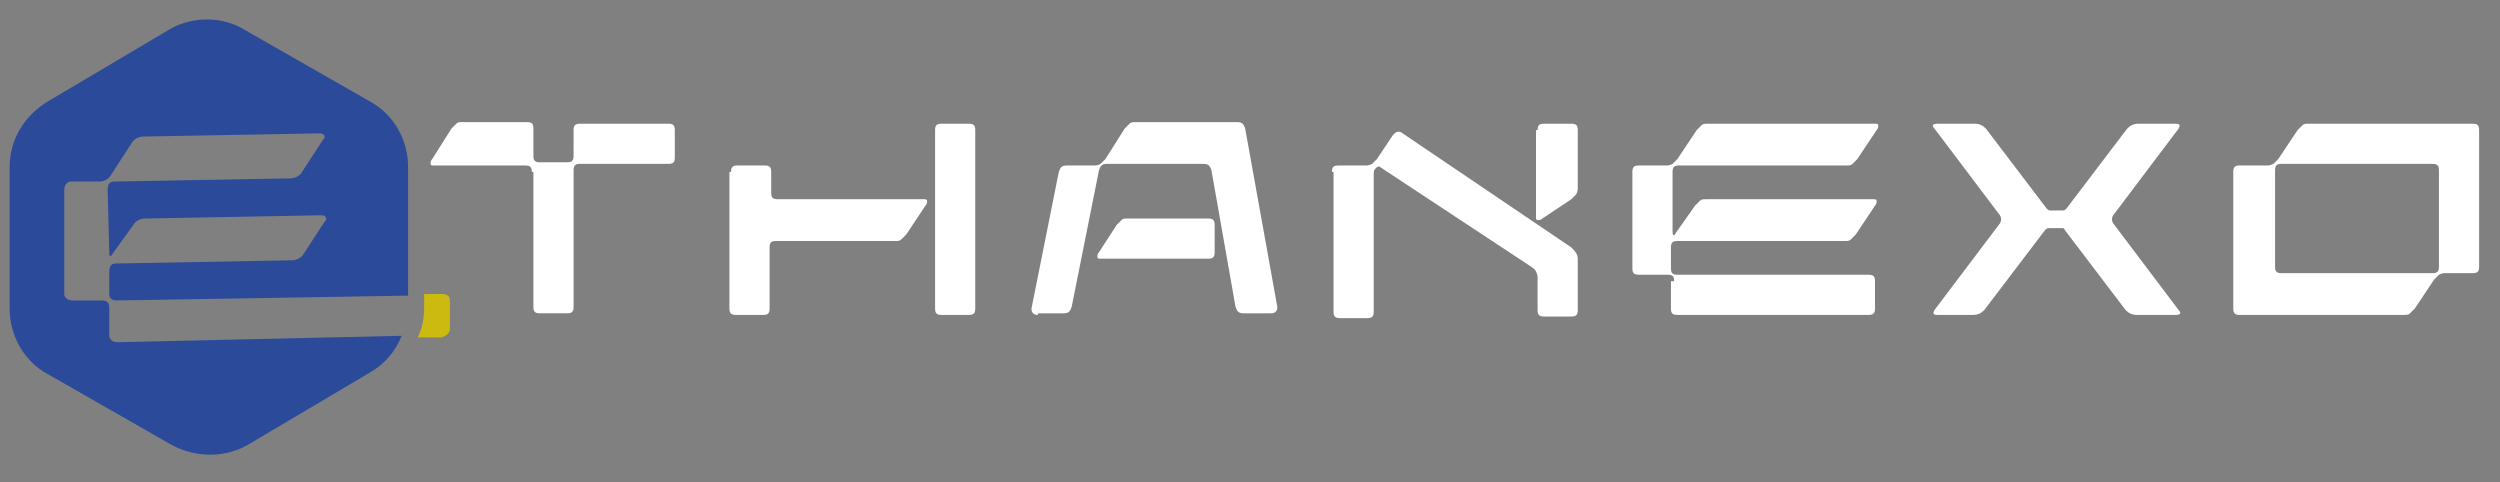
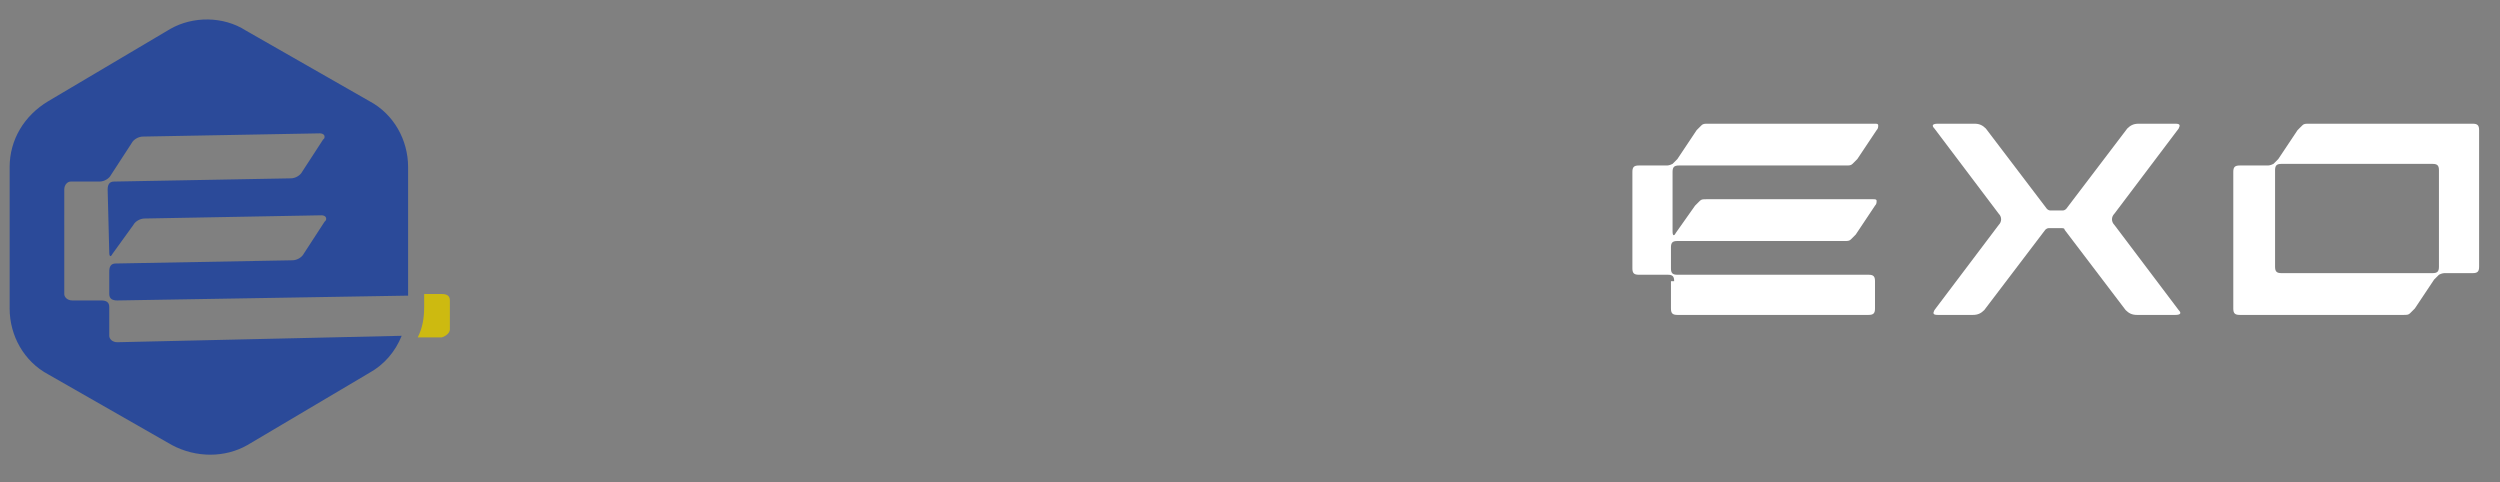
<svg xmlns="http://www.w3.org/2000/svg" version="1.1" id="Layer_1" x="0px" y="0px" viewBox="0 0 155.6 30" style="enable-background:new 0 0 155.6 30;" xml:space="preserve">
  <rect x="0" y="0" width="155.6" height="30" fill="#808080" stroke="none" />
  <style type="text/css">
	.st0{fill:#2B4A99;}
	.st1{fill:#FFFFFF;}
	.st2{fill:#CDBA10;}
</style>
  <g>
    <path class="st0" d="M7.3,21.3c-0.3,0-0.5-0.2-0.5-0.4l0-1.8c0-0.3-0.2-0.4-0.5-0.4l-1.8,0c-0.3,0-0.5-0.2-0.5-0.4L4,11.8   c0-0.3,0.2-0.5,0.4-0.5l1.8,0c0.3,0,0.6-0.2,0.7-0.4l1.3-2c0.1-0.2,0.4-0.4,0.7-0.4l11-0.2c0.2,0,0.3,0.1,0.3,0.2   c0,0.1,0,0.1-0.1,0.2l-1.3,2c-0.1,0.2-0.4,0.4-0.7,0.4l-11,0.2c-0.3,0-0.4,0.2-0.4,0.5l0.1,3.9C6.8,16,6.9,16,7,15.8L8.3,14   c0.1-0.2,0.4-0.4,0.7-0.4l11-0.2c0.2,0,0.3,0.1,0.3,0.2c0,0.1,0,0.1-0.1,0.2l-1.3,2c-0.1,0.2-0.4,0.4-0.7,0.4l-11,0.2   c-0.3,0-0.4,0.2-0.4,0.5l0,1.4c0,0.3,0.2,0.4,0.5,0.4l18.1-0.3l0-8c0-1.7-0.9-3.3-2.4-4.1l-7.7-4.4C13.9,1,12,1,10.6,1.8L3,6.3   c-1.5,0.9-2.4,2.4-2.4,4.1l0,8.8c0,1.7,0.9,3.3,2.4,4.1l7.7,4.4c1.5,0.8,3.3,0.8,4.7,0l7.6-4.5c0.9-0.5,1.6-1.3,2-2.3L7.3,21.3z" />
    <g>
-       <path class="st1" d="M33.1,10.7c0-0.3-0.1-0.4-0.4-0.4H27c-0.1,0-0.2,0-0.2-0.1c0-0.1,0-0.2,0.1-0.3L28.1,8    c0.1-0.1,0.2-0.2,0.3-0.3c0.1-0.1,0.2-0.1,0.4-0.1h4c0.3,0,0.4,0.1,0.4,0.4v1.7c0,0.3,0.1,0.4,0.4,0.4h1.7c0.3,0,0.4-0.1,0.4-0.4    V8.1c0-0.3,0.1-0.4,0.4-0.4h5.5c0.3,0,0.4,0.1,0.4,0.4v1.7c0,0.3-0.1,0.4-0.4,0.4h-5.5c-0.3,0-0.4,0.1-0.4,0.4v8.5    c0,0.3-0.1,0.4-0.4,0.4h-1.7c-0.3,0-0.4-0.1-0.4-0.4V10.7z" />
-       <path class="st1" d="M45.5,10.7c0-0.3,0.1-0.4,0.4-0.4h1.7c0.3,0,0.4,0.1,0.4,0.4v1.3c0,0.3,0.1,0.4,0.4,0.4h9.1    c0.1,0,0.2,0,0.2,0.1c0,0.1,0,0.2-0.1,0.3l-1.2,1.8c-0.1,0.1-0.2,0.2-0.3,0.3c-0.1,0.1-0.2,0.1-0.4,0.1h-7.4    c-0.3,0-0.4,0.1-0.4,0.4v3.8c0,0.3-0.1,0.4-0.4,0.4h-1.7c-0.3,0-0.4-0.1-0.4-0.4V10.7z M58.2,8.1c0-0.3,0.1-0.4,0.4-0.4h1.7    c0.3,0,0.4,0.1,0.4,0.4v11.1c0,0.3-0.1,0.4-0.4,0.4h-1.7c-0.3,0-0.4-0.1-0.4-0.4V8.1z" />
-       <path class="st1" d="M64.6,19.6c-0.1,0-0.2,0-0.3-0.1c-0.1-0.1-0.1-0.2-0.1-0.3l1.7-8.5c0.1-0.3,0.2-0.4,0.5-0.4h1.7    c0.1,0,0.2,0,0.4-0.1c0.1-0.1,0.2-0.2,0.3-0.3L70,8c0.1-0.1,0.2-0.2,0.3-0.3c0.1-0.1,0.2-0.1,0.4-0.1H77c0.3,0,0.4,0.1,0.5,0.4    l2,11.1c0,0.1,0,0.2-0.1,0.3c-0.1,0.1-0.2,0.1-0.3,0.1h-1.7c-0.3,0-0.4-0.1-0.5-0.4l-1.5-8.5c-0.1-0.3-0.2-0.4-0.5-0.4h-6    c-0.3,0-0.4,0.1-0.5,0.4l-1.7,8.5c-0.1,0.3-0.2,0.4-0.5,0.4H64.6z M69.5,14c0.1-0.1,0.2-0.2,0.3-0.3s0.2-0.1,0.4-0.1h5    c0.3,0,0.4,0.1,0.4,0.4v1.7c0,0.3-0.1,0.4-0.4,0.4h-6.7c-0.1,0-0.2,0-0.2-0.1c0-0.1,0-0.2,0.1-0.3L69.5,14z" />
-       <path class="st1" d="M82.9,10.7c0-0.3,0.1-0.4,0.4-0.4H85c0.1,0,0.2,0,0.4-0.1c0.1-0.1,0.2-0.2,0.3-0.3l1-1.5    c0.1-0.1,0.2-0.2,0.3-0.2c0.1,0,0.2,0,0.3,0.1l10.5,7.1c0.2,0.2,0.4,0.4,0.4,0.7v3.2c0,0.3-0.1,0.4-0.4,0.4h-1.7    c-0.3,0-0.4-0.1-0.4-0.4v-2c0-0.1,0-0.2-0.1-0.4s-0.2-0.2-0.3-0.3l-9.4-6.2c-0.1-0.1-0.2,0-0.3,0.1c-0.1,0.1-0.1,0.2-0.1,0.4v8.5    c0,0.3-0.1,0.4-0.4,0.4h-1.7c-0.3,0-0.4-0.1-0.4-0.4V10.7z M95.7,8.1c0-0.3,0.1-0.4,0.4-0.4h1.7c0.3,0,0.4,0.1,0.4,0.4v3.6    c0,0.1,0,0.2-0.1,0.4c-0.1,0.1-0.2,0.2-0.3,0.3L96,13.6c-0.1,0.1-0.2,0.1-0.3,0.1c-0.1,0-0.1-0.1-0.1-0.2V8.1z" />
      <path class="st1" d="M104.2,17.5c0-0.3-0.1-0.4-0.4-0.4H102c-0.3,0-0.4-0.1-0.4-0.4v-6c0-0.3,0.1-0.4,0.4-0.4h1.7    c0.1,0,0.2,0,0.4-0.1c0.1-0.1,0.2-0.2,0.3-0.3l1.2-1.8c0.1-0.1,0.2-0.2,0.3-0.3s0.2-0.1,0.4-0.1h10.4c0.1,0,0.2,0,0.2,0.1    s0,0.2-0.1,0.3l-1.2,1.8c-0.1,0.1-0.2,0.2-0.3,0.3c-0.1,0.1-0.2,0.1-0.4,0.1h-10.4c-0.3,0-0.4,0.1-0.4,0.4v3.7    c0,0.3,0.1,0.3,0.2,0.1l1.2-1.7c0.1-0.1,0.2-0.2,0.3-0.3s0.2-0.1,0.4-0.1h10.4c0.1,0,0.2,0,0.2,0.1s0,0.2-0.1,0.3l-1.2,1.8    c-0.1,0.1-0.2,0.2-0.3,0.3c-0.1,0.1-0.2,0.1-0.4,0.1h-10.4c-0.3,0-0.4,0.1-0.4,0.4v1.3c0,0.3,0.1,0.4,0.4,0.4h11.9    c0.3,0,0.4,0.1,0.4,0.4v1.7c0,0.3-0.1,0.4-0.4,0.4h-11.9c-0.3,0-0.4-0.1-0.4-0.4V17.5z" />
      <path class="st1" d="M120.6,19.6c-0.3,0-0.3-0.1-0.2-0.3l4-5.3c0.2-0.2,0.2-0.5,0-0.7l-4-5.3c-0.2-0.2-0.1-0.3,0.2-0.3h2.3    c0.3,0,0.5,0.1,0.7,0.3l3.8,5c0,0,0.1,0.1,0.2,0.1c0.1,0,0.2,0,0.4,0s0.2,0,0.4,0c0.1,0,0.2-0.1,0.2-0.1l3.8-5    c0.2-0.2,0.4-0.3,0.7-0.3h2.3c0.3,0,0.3,0.1,0.2,0.3l-4,5.3c-0.2,0.2-0.2,0.5,0,0.7l4,5.3c0.2,0.2,0.1,0.3-0.2,0.3H133    c-0.3,0-0.5-0.1-0.7-0.3l-3.8-5c0-0.1-0.1-0.1-0.2-0.1c-0.1,0-0.2,0-0.4,0s-0.2,0-0.4,0c-0.1,0-0.2,0.1-0.2,0.1l-3.8,5    c-0.2,0.2-0.4,0.3-0.7,0.3H120.6z" />
      <path class="st1" d="M139,10.7c0-0.3,0.1-0.4,0.4-0.4h1.7c0.1,0,0.2,0,0.4-0.1c0.1-0.1,0.2-0.2,0.3-0.3l1.2-1.8    c0.1-0.1,0.2-0.2,0.3-0.3s0.2-0.1,0.4-0.1h10.2c0.3,0,0.4,0.1,0.4,0.4v8.5c0,0.3-0.1,0.4-0.4,0.4h-1.7c-0.1,0-0.2,0-0.4,0.1    c-0.1,0.1-0.2,0.2-0.3,0.3l-1.2,1.8c-0.1,0.1-0.2,0.2-0.3,0.3c-0.1,0.1-0.2,0.1-0.4,0.1h-10.2c-0.3,0-0.4-0.1-0.4-0.4V10.7z     M151.4,17c0.3,0,0.4-0.1,0.4-0.4v-6c0-0.3-0.1-0.4-0.4-0.4H142c-0.3,0-0.4,0.1-0.4,0.4v6c0,0.3,0.1,0.4,0.4,0.4H151.4z" />
    </g>
    <path class="st2" d="M28,20.5l0-1.8c0-0.3-0.2-0.4-0.5-0.4l-1.1,0l0,0.8c0,0.7-0.1,1.3-0.4,1.9l1.5,0C27.8,20.9,28,20.7,28,20.5z" />
    <path class="st1" d="M26.1,18.1" />
  </g>
</svg>